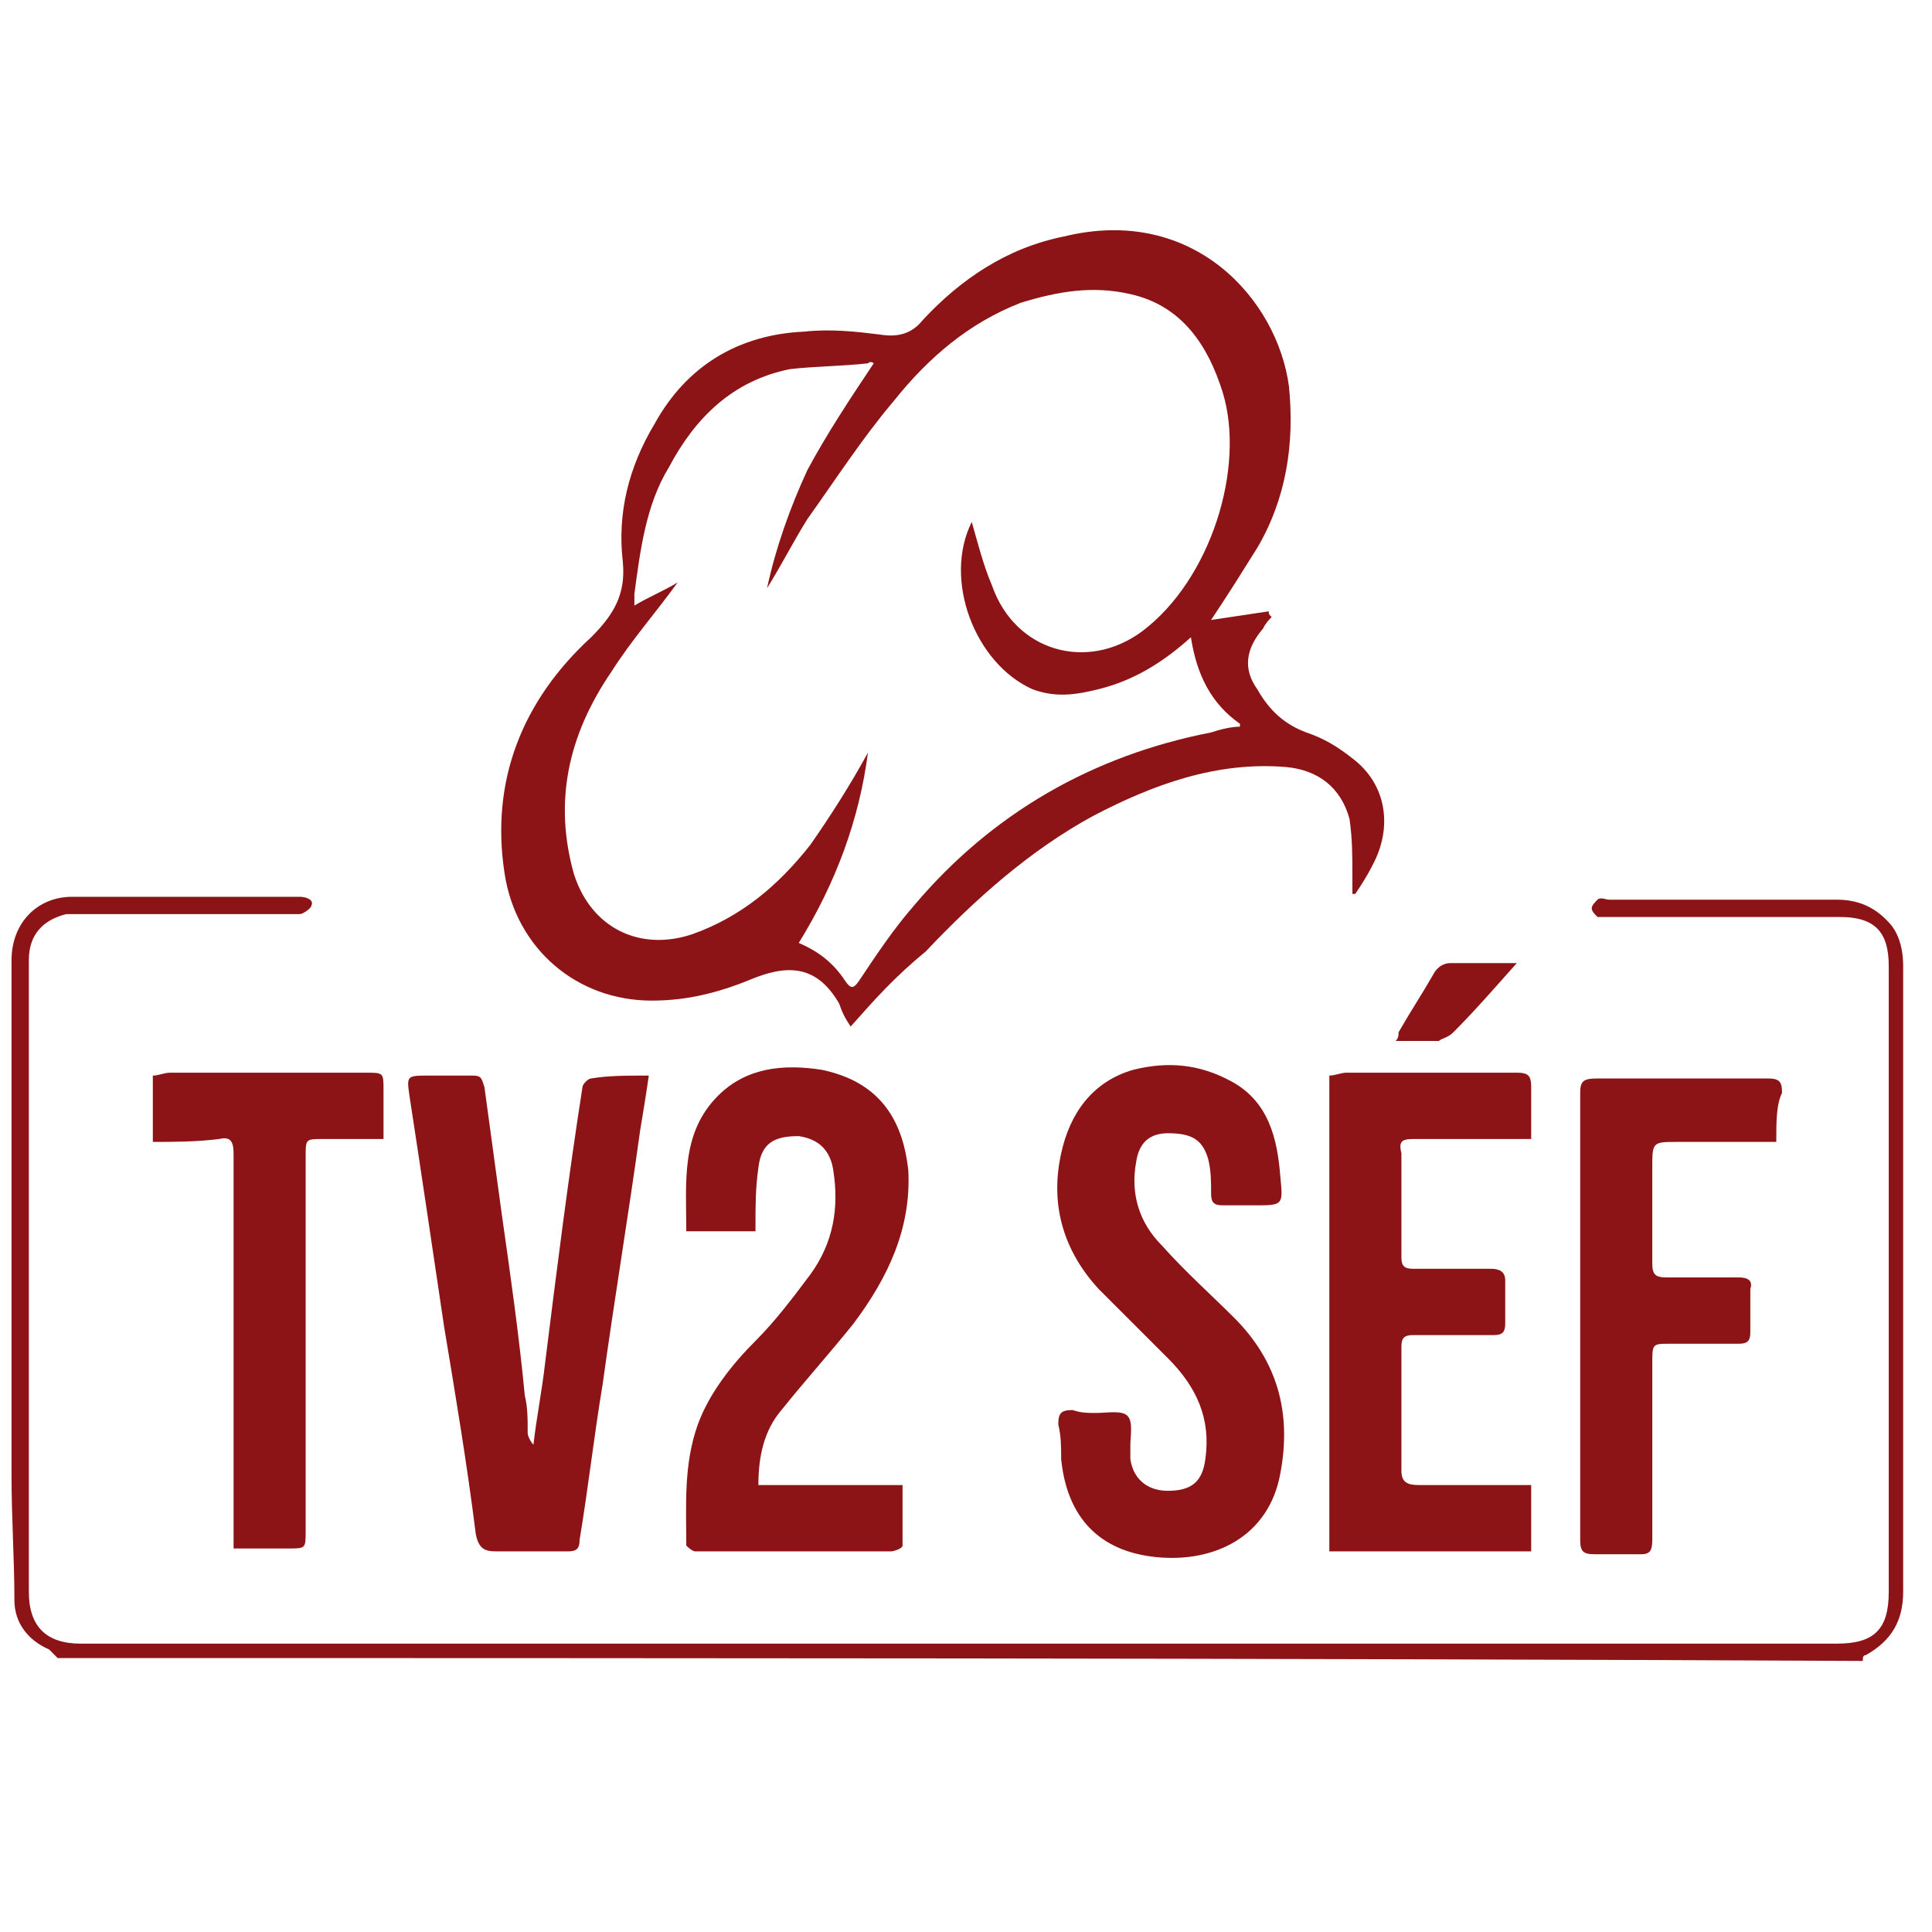
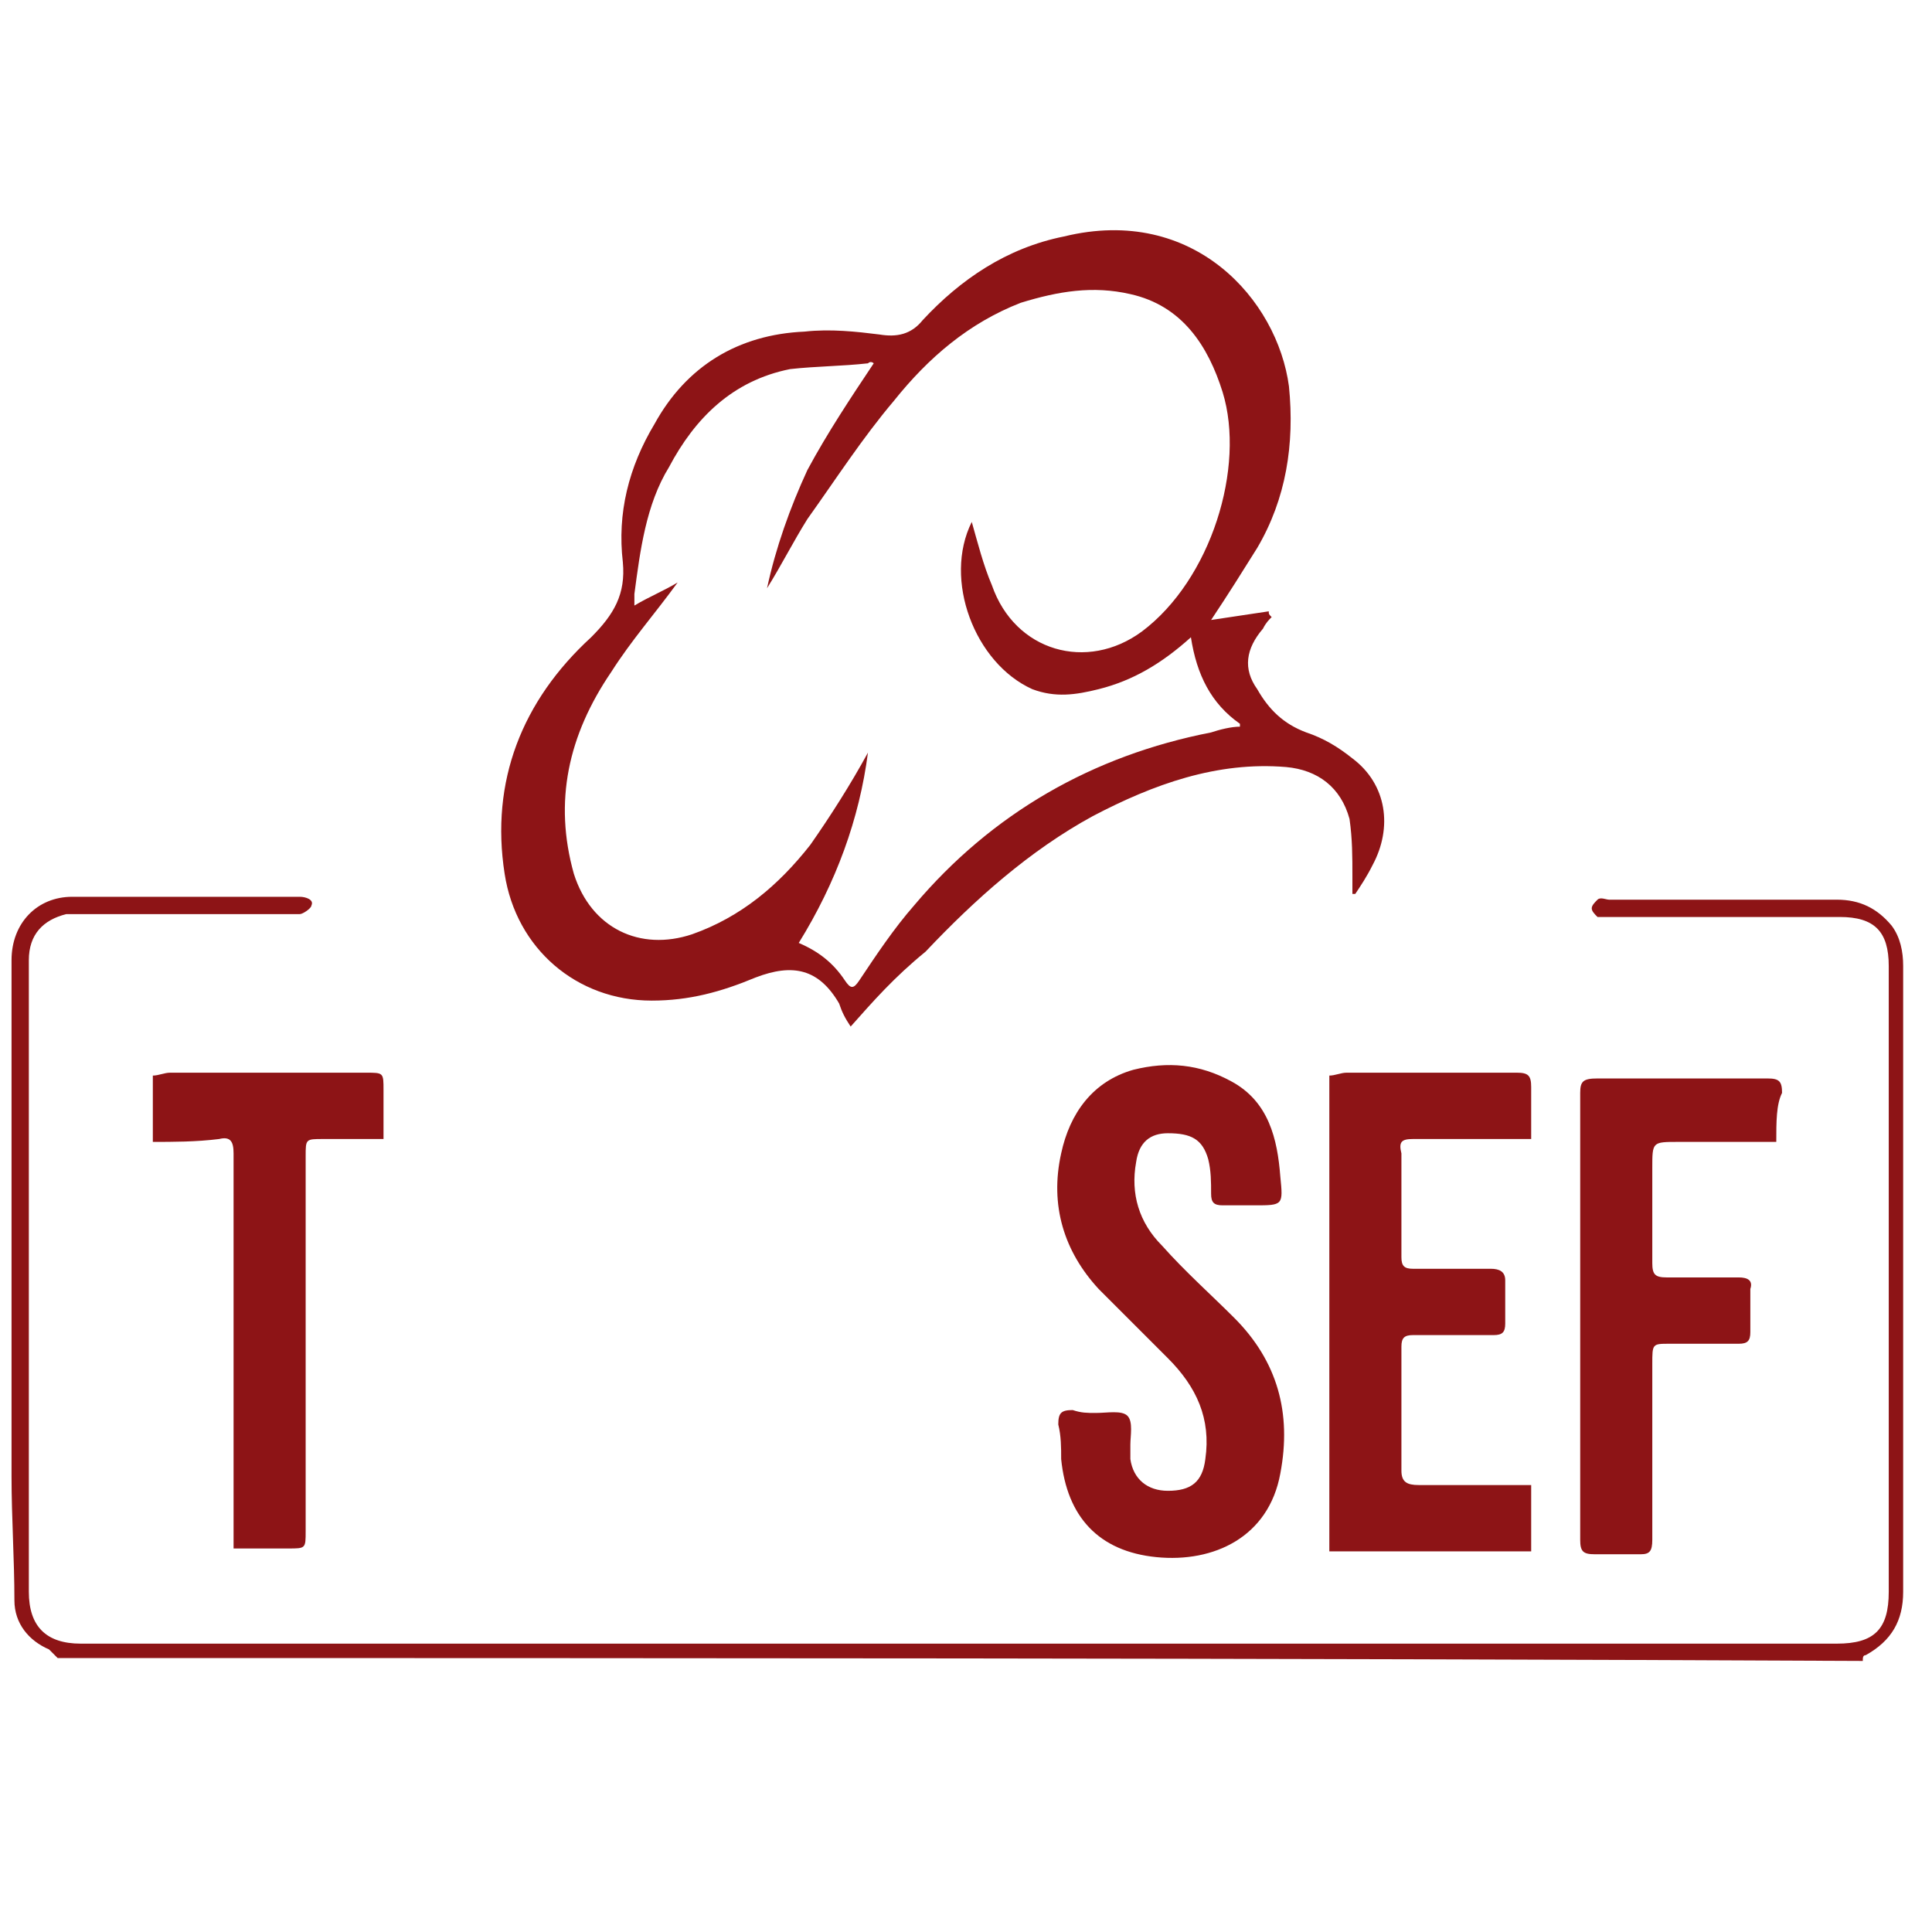
<svg xmlns="http://www.w3.org/2000/svg" version="1.1" id="Layer_1" x="0px" y="0px" viewBox="0 0 67 67" style="enable-background:new 0 0 67 67;" xml:space="preserve">
  <style type="text/css">
	.st0{clip-path:url(#SVGID_00000176015557646595277200000005634658218779422645_);}
	.st1{clip-path:url(#SVGID_00000092433672692099618780000011502209578493621694_);fill:#ED145B;}
	.st2{clip-path:url(#SVGID_00000180360272607106000180000006315728455862424221_);}
	.st3{clip-path:url(#SVGID_00000057871091563483360760000012977942258511847063_);fill:#231F20;}
	.st4{clip-path:url(#SVGID_00000132780015962794442910000014296603960334383260_);}
	.st5{clip-path:url(#SVGID_00000040554309943087724880000009062887154828369809_);fill:#E2001A;}
	.st6{clip-path:url(#SVGID_00000091707479429516904430000000549455642750809529_);}
	.st7{clip-path:url(#SVGID_00000052814386848883525890000012282548956266551427_);fill:#F6A600;}
	.st8{fill:#FF8026;}
	.st9{fill:#E5A54D;}
	.st10{fill:#06D32F;}
	.st11{fill:#8D1F3E;}
	.st12{fill:#FF6745;}
	.st13{fill:#005D9B;}
	.st14{fill:#D41B23;}
	.st15{fill:#DAE770;}
	.st16{fill:#0F3FA4;}
	.st17{fill:#40D11A;}
	.st18{fill:#FFFFFF;}
	.st19{fill:#D32D22;}
	.st20{fill:#004608;}
	.st21{fill:#FF00B6;}
	.st22{fill:#2D2B21;}
	.st23{fill:#EF342D;}
	.st24{fill:#D2468C;}
	.st25{fill:#DA291E;}
	.st26{fill:#F58924;}
	.st27{fill:#0073B2;}
	.st28{fill:#FF8F30;}
	.st29{fill:#FFC54D;}
	.st30{fill:#0E4B84;}
	.st31{fill:#E72526;}
	.st32{fill:#B71818;}
	.st33{clip-path:url(#SVGID_00000134955879740354943390000015831264812133164185_);}
	.st34{fill-rule:evenodd;clip-rule:evenodd;fill:#BA2519;}
	.st35{fill:#26236D;}
	.st36{fill:#141248;}
	.st37{fill:#F5352E;}
	.st38{fill:url(#SVGID_00000140694135577768533310000008072994336566977197_);}
	
		.st39{clip-path:url(#SVGID_00000018222199643935575280000002387603551228014518_);fill:url(#SVGID_00000169523668733922333490000007965290596226742157_);}
	.st40{clip-path:url(#SVGID_00000127027206500753544980000001331802598294081706_);}
	.st41{fill-rule:evenodd;clip-rule:evenodd;fill:#F1F4FF;}
	.st42{fill-rule:evenodd;clip-rule:evenodd;fill:#C70000;}
	.st43{fill:#F92B19;}
	.st44{fill:#C21D10;}
	
		.st45{clip-path:url(#SVGID_00000039828084920807548260000015022479279429124251_);fill:url(#SVGID_00000103249879097042953140000013357059039729651130_);}
	
		.st46{clip-path:url(#SVGID_00000037652534388981350020000017424043406113999790_);fill:url(#SVGID_00000070105237796020874520000007028832999930931878_);}
	
		.st47{clip-path:url(#SVGID_00000023974695199665680740000014624747982134371773_);fill:url(#SVGID_00000182523213724497473320000008511954726994488497_);}
	.st48{fill:#040105;}
	.st49{fill:#DD2726;}
	.st50{fill:#ECE63B;}
	.st51{fill:#F22917;}
	.st52{fill:#D22340;}
	.st53{fill:#FC402F;}
	.st54{fill:#8D1416;}
	.st55{fill:#00B7D3;}
	.st56{fill:#F47440;}
	.st57{fill:#EEE95A;}
</style>
  <g>
    <path class="st54" d="M2,57.5c-0.1-0.1-0.2-0.2-0.3-0.3c-0.7-0.3-1.2-0.9-1.2-1.7c0-1.4-0.1-2.9-0.1-4.3c0-6,0-11.9,0-17.9   c0-1.3,0.9-2.2,2.1-2.2c2.6,0,5.3,0,7.9,0c0.2,0,0.5,0.1,0.4,0.3c0,0.1-0.3,0.3-0.4,0.3c-2.5,0-4.9,0-7.4,0c-0.2,0-0.4,0-0.7,0   C1.5,31.9,1,32.4,1,33.3c0,1.7,0,3.5,0,5.2c0,5.6,0,11.1,0,16.7C1,56.4,1.6,57,2.8,57c9.3,0,18.5,0,27.8,0c10.5,0,21,0,31.5,0   c0.5,0,1.1,0,1.6,0c1.3,0,1.8-0.5,1.8-1.8c0-2.3,0-4.5,0-6.8c0-5,0-10,0-14.9c0-1.2-0.5-1.7-1.7-1.7c-2.7,0-5.4,0-8.1,0   c-0.1,0-0.3,0-0.3,0c-0.1-0.1-0.2-0.2-0.2-0.3c0-0.1,0.1-0.2,0.2-0.3c0.1-0.1,0.3,0,0.4,0c2.6,0,5.3,0,7.9,0c0.8,0,1.4,0.3,1.9,0.9   c0.3,0.4,0.4,0.9,0.4,1.4c0,3.6,0,7.1,0,10.7c0,3.7,0,7.4,0,11c0,1-0.4,1.7-1.3,2.2c-0.1,0-0.1,0.1-0.1,0.2   C43.7,57.5,22.9,57.5,2,57.5z" />
    <path class="st54" d="M29.5,35.6c-0.2-0.3-0.3-0.5-0.4-0.8c-0.7-1.2-1.6-1.4-2.9-0.9c-1.2,0.5-2.3,0.8-3.6,0.8   c-2.6,0-4.7-1.8-5.1-4.4c-0.5-3.2,0.6-6,3-8.2c0.8-0.8,1.2-1.5,1.1-2.6c-0.2-1.7,0.2-3.3,1.1-4.8c1.1-2,2.9-3.1,5.2-3.2   c0.9-0.1,1.8,0,2.6,0.1c0.6,0.1,1.1,0,1.5-0.5c1.3-1.4,2.9-2.5,4.9-2.9c4.5-1.1,7.4,2.2,7.8,5.2c0.2,2-0.1,3.9-1.1,5.6   c-0.5,0.8-1,1.6-1.6,2.5c0.7-0.1,1.3-0.2,2-0.3c0,0.1,0,0.1,0.1,0.2c-0.1,0.1-0.2,0.2-0.3,0.4c-0.6,0.7-0.7,1.4-0.2,2.1   c0.4,0.7,0.9,1.2,1.7,1.5c0.6,0.2,1.1,0.5,1.6,0.9c1.2,0.9,1.4,2.4,0.7,3.7c-0.2,0.4-0.4,0.7-0.6,1c0,0-0.1,0-0.1,0   c0-0.2,0-0.4,0-0.6c0-0.7,0-1.3-0.1-2c-0.3-1.1-1.1-1.7-2.2-1.8c-2.4-0.2-4.6,0.6-6.7,1.7c-2.2,1.2-4.1,2.9-5.8,4.7   C31,33.9,30.3,34.7,29.5,35.6z M41.3,22.1c-1,0.9-2,1.5-3.2,1.8c-0.8,0.2-1.5,0.3-2.3,0c-2-0.9-3.1-3.8-2.1-5.8   c0.2,0.7,0.4,1.5,0.7,2.2c0.8,2.3,3.3,3,5.2,1.6c2.4-1.8,3.6-5.7,2.8-8.3c-0.5-1.6-1.4-3-3.2-3.4c-1.3-0.3-2.5-0.1-3.8,0.3   c-1.8,0.7-3.2,1.9-4.4,3.4c-1.1,1.3-2,2.7-3,4.1c-0.5,0.8-0.9,1.6-1.4,2.4c0.3-1.4,0.8-2.8,1.4-4.1c0.7-1.3,1.5-2.5,2.3-3.7   c0,0-0.1-0.1-0.2,0c-0.9,0.1-1.8,0.1-2.7,0.2c-2,0.4-3.3,1.7-4.2,3.4c-0.8,1.3-1,2.9-1.2,4.4c0,0.1,0,0.2,0,0.4   c0.5-0.3,1-0.5,1.5-0.8c-0.8,1.1-1.6,2-2.3,3.1c-1.5,2.2-2,4.5-1.3,7c0.6,1.9,2.3,2.7,4.1,2.1c1.7-0.6,3-1.7,4.1-3.1   c0.7-1,1.4-2.1,2-3.2c-0.3,2.3-1.1,4.5-2.4,6.6c0.7,0.3,1.2,0.7,1.6,1.3c0.2,0.3,0.3,0.3,0.5,0c0.6-0.9,1.2-1.8,1.9-2.6   c2.7-3.2,6.2-5.2,10.3-6c0.3-0.1,0.7-0.2,1-0.2c0,0,0-0.1,0-0.1C42,24.4,41.5,23.4,41.3,22.1z" />
    <path class="st54" d="M38,49c0.4,0,0.9-0.1,1.1,0.1c0.2,0.2,0.1,0.7,0.1,1c0,0.2,0,0.3,0,0.5c0.1,0.7,0.6,1.1,1.3,1.1   c0.8,0,1.2-0.3,1.3-1.1c0.2-1.4-0.3-2.5-1.3-3.5c-0.8-0.8-1.6-1.6-2.4-2.4c-1.2-1.3-1.7-2.9-1.3-4.7c0.3-1.4,1.1-2.5,2.5-2.9   c1.2-0.3,2.3-0.2,3.4,0.4c1.3,0.7,1.6,2,1.7,3.3c0.1,1,0.1,1-0.9,1c-0.4,0-0.7,0-1.1,0c-0.3,0-0.4-0.1-0.4-0.4c0-0.4,0-0.8-0.1-1.2   c-0.2-0.7-0.6-0.9-1.4-0.9c-0.6,0-1,0.3-1.1,1c-0.2,1.1,0.1,2.1,0.9,2.9c0.8,0.9,1.7,1.7,2.5,2.5c1.5,1.5,2,3.3,1.6,5.4   c-0.4,2.2-2.3,3.1-4.3,2.9c-2-0.2-3.1-1.4-3.3-3.4c0-0.4,0-0.8-0.1-1.2c0-0.4,0.1-0.5,0.5-0.5C37.5,49,37.7,49,38,49   C38,49,38,49,38,49z" />
-     <path class="st54" d="M22.5,37.3c-0.1,0.7-0.2,1.3-0.3,1.9c-0.4,2.9-0.9,5.9-1.3,8.8c-0.3,1.8-0.5,3.6-0.8,5.4   c0,0.3-0.1,0.4-0.4,0.4c-0.8,0-1.7,0-2.5,0c-0.4,0-0.6-0.1-0.7-0.6c-0.3-2.4-0.7-4.8-1.1-7.2c-0.4-2.7-0.8-5.4-1.2-8   c-0.1-0.7-0.1-0.7,0.7-0.7c0.5,0,1,0,1.5,0c0.3,0,0.3,0.1,0.4,0.4c0.2,1.5,0.4,2.9,0.6,4.4c0.3,2.1,0.6,4.2,0.8,6.3   c0.1,0.4,0.1,0.8,0.1,1.3c0,0.1,0.1,0.3,0.2,0.4c0.1-0.9,0.3-1.9,0.4-2.8c0.4-3.2,0.8-6.4,1.3-9.6c0-0.1,0.2-0.3,0.3-0.3   C21.1,37.3,21.7,37.3,22.5,37.3z" />
-     <path class="st54" d="M26.3,51.5c1.7,0,3.3,0,5,0c0,0.7,0,1.4,0,2.1c0,0.1-0.3,0.2-0.4,0.2c-1.7,0-3.3,0-5,0c-0.6,0-1.2,0-1.8,0   c-0.1,0-0.3-0.2-0.3-0.2c0-1.4-0.1-2.8,0.4-4.2c0.4-1.1,1.2-2.1,2-2.9c0.7-0.7,1.3-1.5,1.9-2.3c0.8-1.1,1-2.3,0.8-3.6   c-0.1-0.7-0.5-1.1-1.2-1.2c-0.8,0-1.3,0.2-1.4,1.1c-0.1,0.7-0.1,1.3-0.1,2c0,0.1,0,0.1,0,0.2c-0.8,0-1.5,0-2.4,0   c0-1.7-0.2-3.4,1.1-4.7c1-1,2.3-1.1,3.6-0.9c1.9,0.4,2.8,1.6,3,3.5c0.1,2-0.7,3.7-1.9,5.3c-0.8,1-1.7,2-2.5,3   C26.5,49.6,26.3,50.5,26.3,51.5z" />
    <path class="st54" d="M53.1,51.5c0,0.8,0,1.5,0,2.3c-2.4,0-4.7,0-7,0c0-5.5,0-11,0-16.5c0.2,0,0.4-0.1,0.6-0.1c2,0,4,0,5.9,0   c0.4,0,0.5,0.1,0.5,0.5c0,0.6,0,1.1,0,1.8c-0.2,0-0.4,0-0.5,0c-1.2,0-2.4,0-3.6,0c-0.4,0-0.5,0.1-0.4,0.5c0,1.2,0,2.4,0,3.6   c0,0.3,0.1,0.4,0.4,0.4c0.9,0,1.8,0,2.7,0c0.3,0,0.5,0.1,0.5,0.4c0,0.5,0,1,0,1.5c0,0.3-0.1,0.4-0.4,0.4c-0.9,0-1.9,0-2.8,0   c-0.3,0-0.4,0.1-0.4,0.4c0,1.4,0,2.8,0,4.3c0,0.4,0.2,0.5,0.6,0.5c1.2,0,2.3,0,3.5,0C52.8,51.5,53,51.5,53.1,51.5z" />
    <path class="st54" d="M61.6,39.6c-1.2,0-2.3,0-3.4,0c-0.9,0-0.9,0-0.9,0.9c0,1.1,0,2.2,0,3.3c0,0.4,0.1,0.5,0.5,0.5   c0.8,0,1.7,0,2.5,0c0.3,0,0.5,0.1,0.4,0.4c0,0.5,0,1,0,1.5c0,0.3-0.1,0.4-0.4,0.4c-0.8,0-1.6,0-2.4,0c-0.6,0-0.6,0-0.6,0.7   c0,2,0,4.1,0,6.1c0,0.4-0.1,0.5-0.4,0.5c-0.5,0-1.1,0-1.6,0c-0.4,0-0.5-0.1-0.5-0.5c0-3.4,0-6.9,0-10.3c0-1.7,0-3.5,0-5.2   c0-0.4,0.1-0.5,0.6-0.5c2,0,3.9,0,5.9,0c0.4,0,0.5,0.1,0.5,0.5C61.6,38.3,61.6,38.9,61.6,39.6z" />
    <path class="st54" d="M5.3,39.6c0-0.8,0-1.5,0-2.3c0.2,0,0.4-0.1,0.6-0.1c2.3,0,4.6,0,6.8,0c0.6,0,0.6,0,0.6,0.6c0,0.5,0,1.1,0,1.7   c-0.7,0-1.4,0-2.1,0c-0.6,0-0.6,0-0.6,0.6c0,4.3,0,8.7,0,13c0,0.6,0,0.6-0.6,0.6c-0.6,0-1.2,0-1.9,0c0-0.2,0-0.3,0-0.5   c0-4.4,0-8.8,0-13.2c0-0.4-0.1-0.6-0.5-0.5C6.8,39.6,6,39.6,5.3,39.6z" />
-     <path class="st54" d="M52.6,33.4c-0.8,0.9-1.5,1.7-2.2,2.4C50.2,36,50,36,49.9,36.1c-0.5,0-1,0-1.5,0c0.1-0.1,0.1-0.2,0.1-0.3   c0.4-0.7,0.8-1.3,1.2-2c0.1-0.2,0.3-0.4,0.6-0.4C51,33.4,51.7,33.4,52.6,33.4z" />
  </g>
</svg>